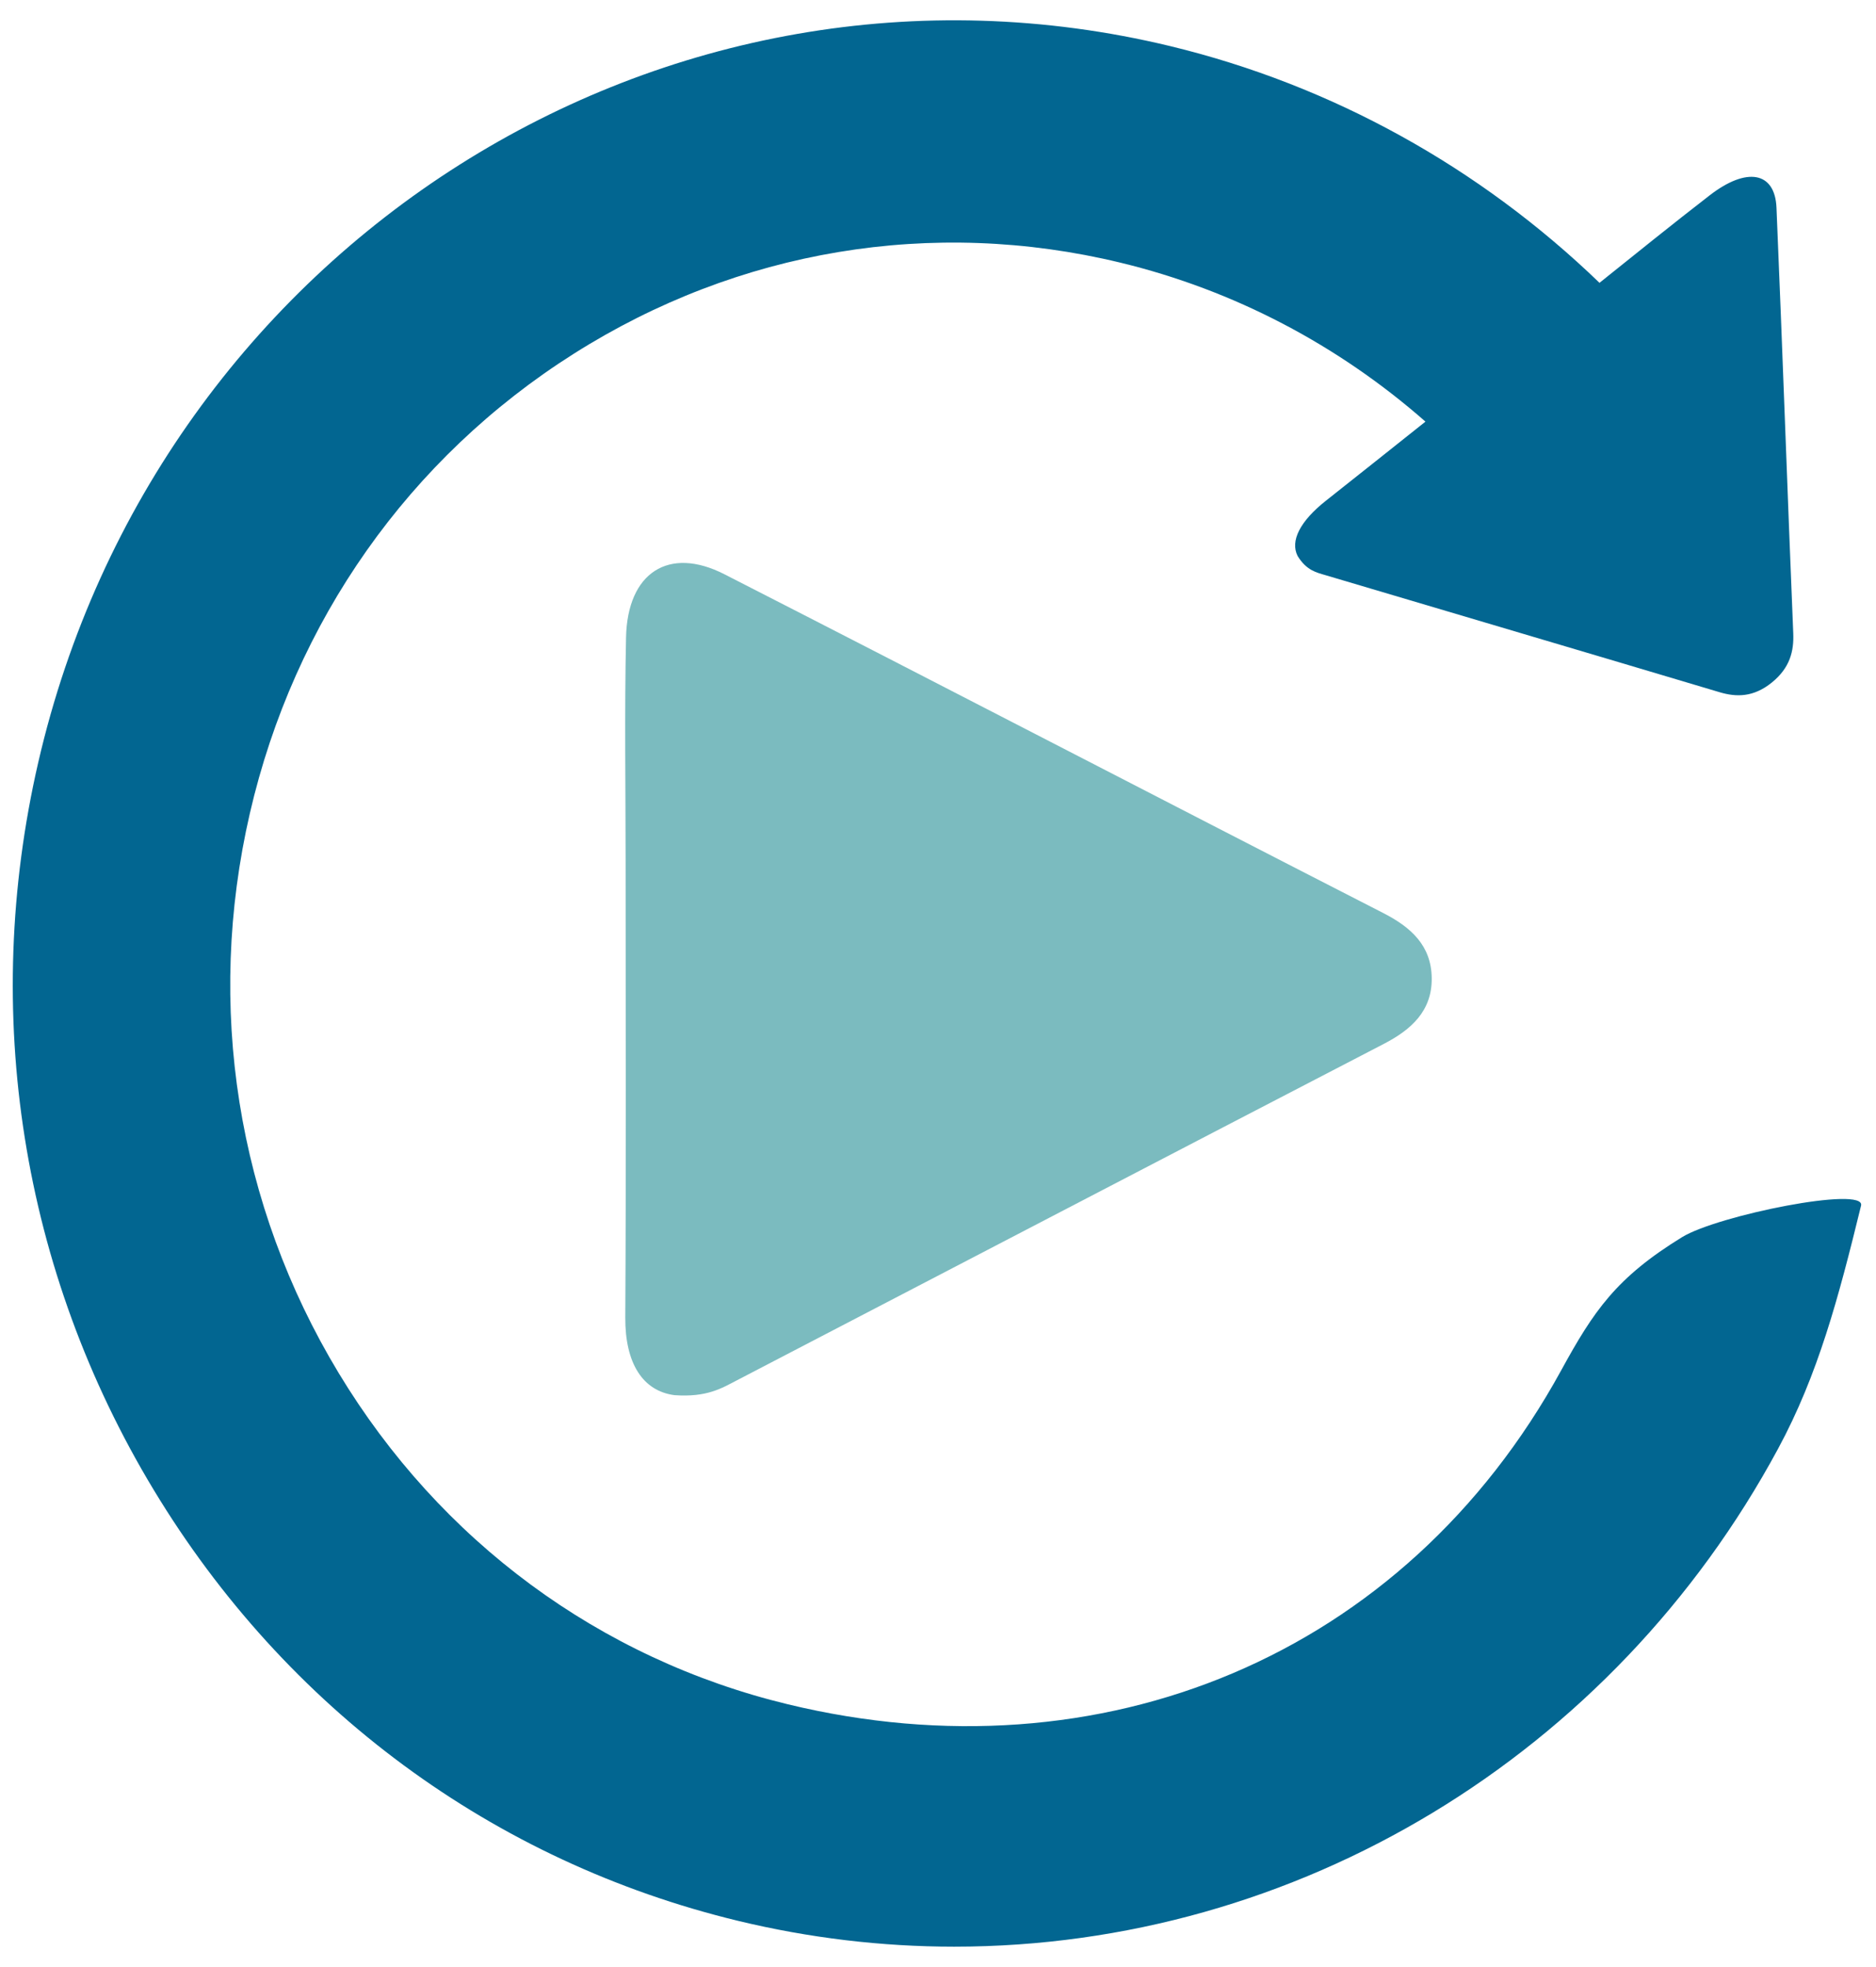
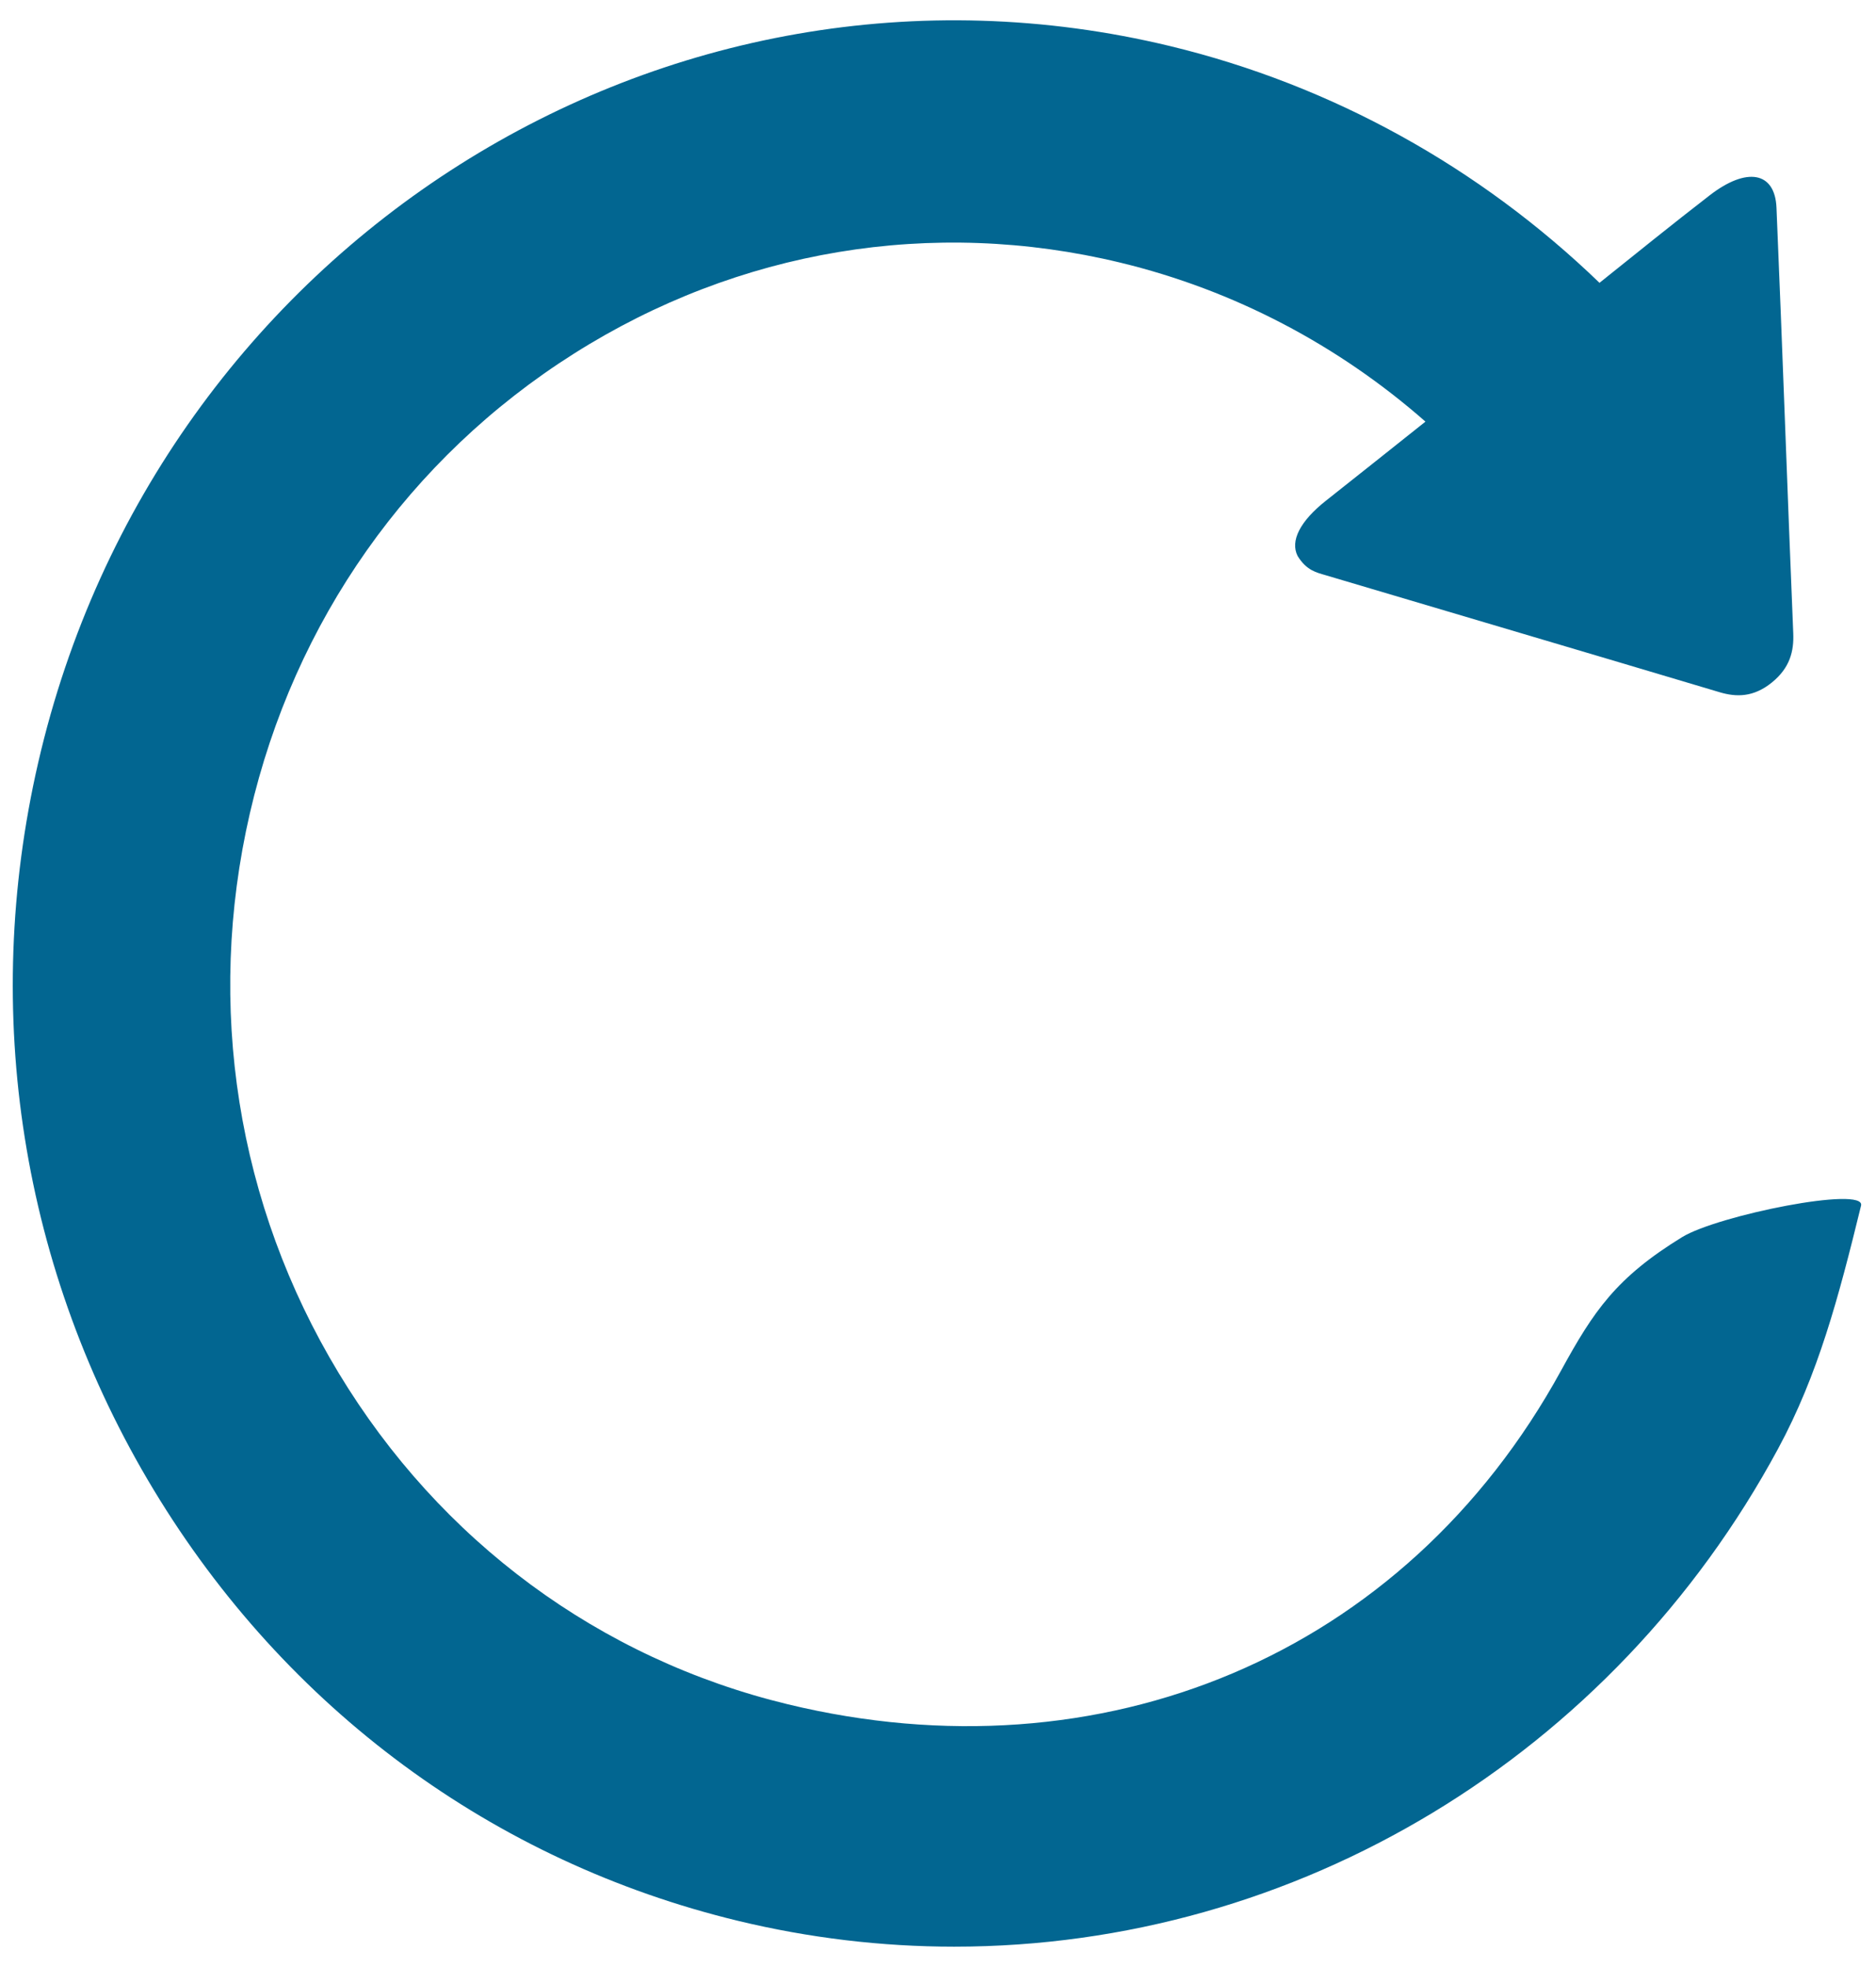
<svg xmlns="http://www.w3.org/2000/svg" width="62" height="65" viewBox="0 0 62 65" fill="none">
-   <path d="M22.291 46.104C21.247 45.968 20.657 45.058 20.665 43.537C20.694 38.543 20.675 33.549 20.676 28.555C20.676 26.058 20.637 23.561 20.69 21.065C20.735 18.923 22.099 18.035 23.942 18.977C31.209 22.689 38.451 26.454 45.715 30.172C46.63 30.64 47.305 31.246 47.317 32.322C47.33 33.407 46.64 34.026 45.739 34.493C38.606 38.191 31.482 41.908 24.353 45.614C23.855 45.873 23.364 46.181 22.291 46.104Z" fill="#7BBBBF" />
  <path d="M55.59 40.883C53.408 42.223 52.666 43.33 51.597 45.282C46.405 54.762 36.37 58.818 26.04 56.32C19.823 54.819 14.549 50.929 11.19 45.368C7.831 39.808 6.79 33.242 8.257 26.879C9.721 20.526 13.523 15.132 18.962 11.69C24.401 8.247 30.816 7.178 37.025 8.679C40.776 9.584 44.227 11.401 47.11 13.933C46.014 14.805 44.919 15.678 43.821 16.546C42.96 17.226 42.633 17.88 42.886 18.375C43.181 18.854 43.51 18.919 43.813 19.009C48.153 20.299 52.498 21.581 56.835 22.876C57.383 23.039 57.949 23.047 58.558 22.554C59.161 22.065 59.29 21.513 59.265 20.923C59.071 16.239 58.91 11.544 58.711 6.862C58.661 5.674 57.729 5.508 56.507 6.452C55.28 7.4 54.073 8.376 52.862 9.346C48.911 5.534 44.027 2.817 38.675 1.524C21.984 -2.503 5.203 8.115 1.265 25.19C-0.642 33.464 0.712 42.003 5.08 49.234C9.448 56.465 16.305 61.523 24.39 63.475C26.738 64.042 29.142 64.329 31.533 64.329C42.859 64.329 53.295 58.02 58.769 47.865C60.084 45.427 60.76 42.896 61.506 39.841C61.668 39.178 56.771 40.158 55.59 40.883Z" fill="#026691" />
</svg>